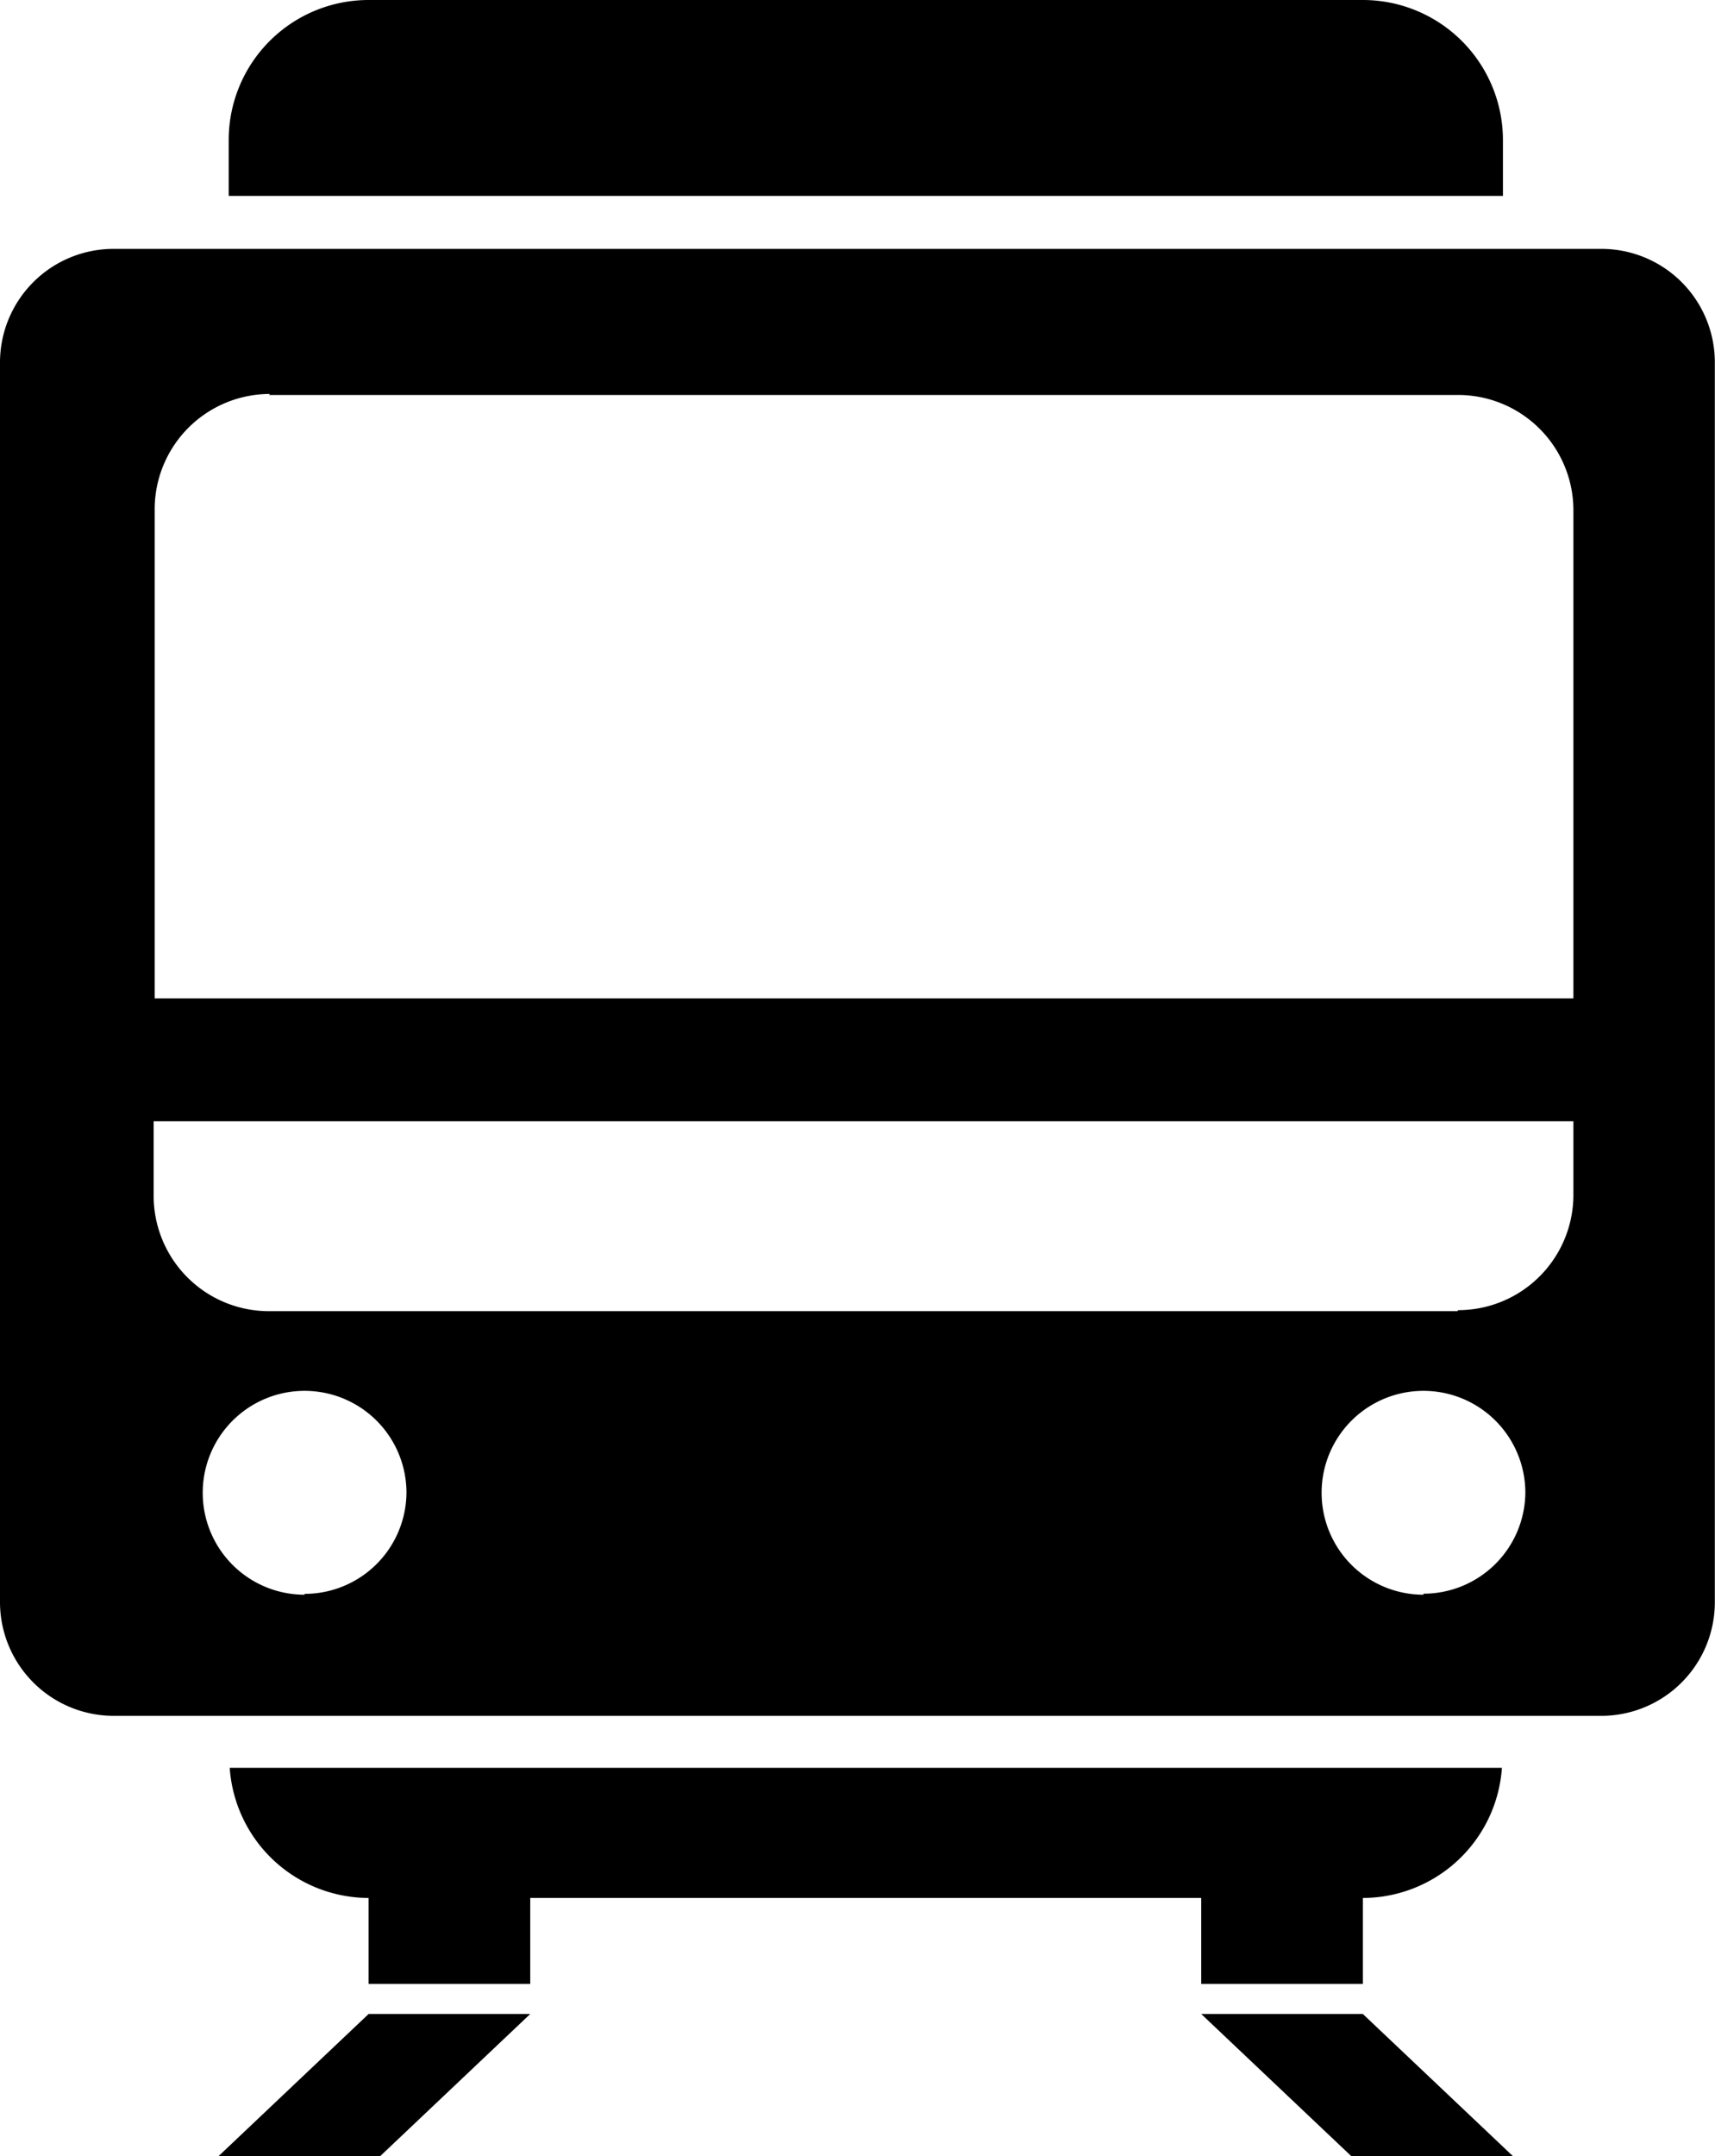
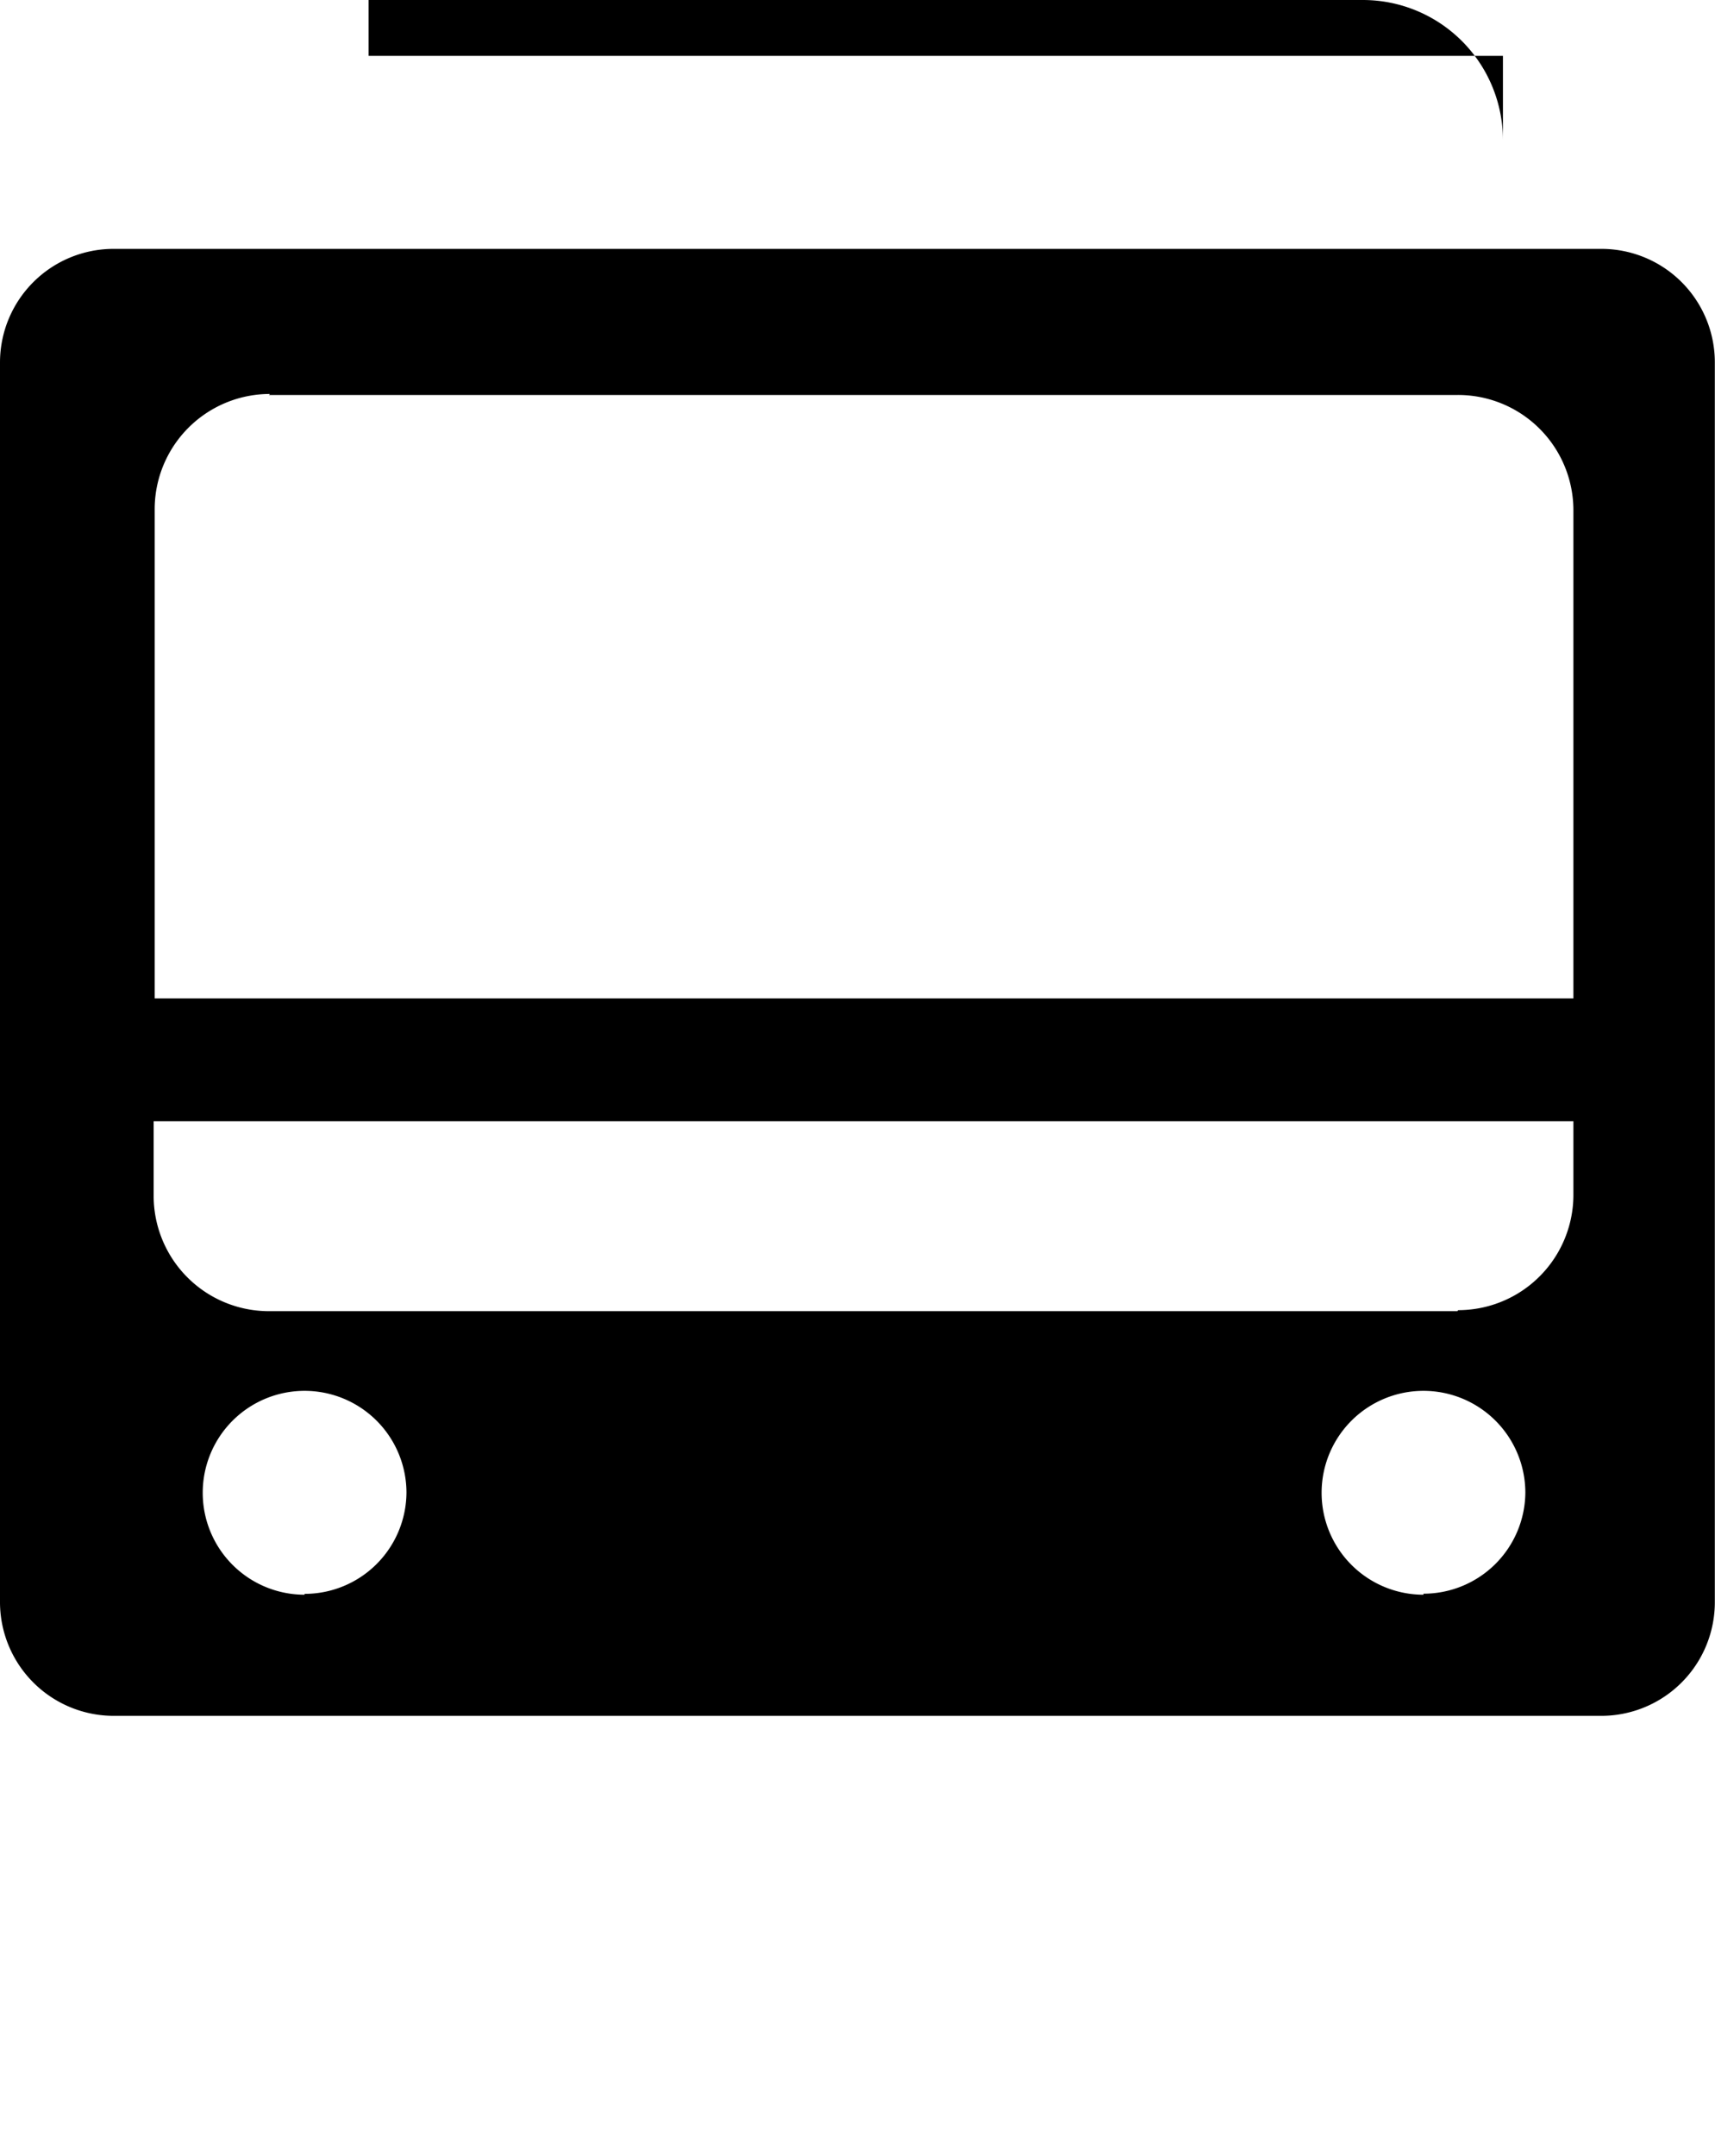
<svg xmlns="http://www.w3.org/2000/svg" viewBox="0 0 101.01 126.91">
-   <path d="M21.71,111.72v5.06h9.52v-5.06H70.75v5.06h9.52v-5.06a8.23,8.23,0,0,0,8.19-7.66H13.53A8.22,8.22,0,0,0,21.71,111.72Z" />
-   <path d="M88.52,8.24A8.25,8.25,0,0,0,80.27,0H21.71a8.24,8.24,0,0,0-8.24,8.24v3.29H88.52Z" />
+   <path d="M88.52,8.24A8.25,8.25,0,0,0,80.27,0H21.71v3.29H88.52Z" />
  <path d="M6.69,101H94.33A6.69,6.69,0,0,0,101,94.26V21.33a6.68,6.68,0,0,0-6.68-6.68H6.69A6.69,6.69,0,0,0,0,21.33V94.26A6.7,6.7,0,0,0,6.69,101Zm11.25-7.13a6,6,0,1,1,6-6A6,6,0,0,1,17.94,93.82Zm65.9,0a6,6,0,1,1,6-6A6,6,0,0,1,83.84,93.81Zm2-16.69h-70a6.79,6.79,0,0,1-6.79-6.8V66H92.67v4.28A6.79,6.79,0,0,1,85.88,77.12Zm-70-53.93h70A6.79,6.79,0,0,1,92.67,30V58.77H9.11V30A6.79,6.79,0,0,1,15.9,23.19Z" />
-   <polygon points="12.88 126.91 22.4 126.91 31.23 118.55 21.71 118.55 12.88 126.91" />
-   <polygon points="70.75 118.55 79.58 126.91 89.1 126.91 80.27 118.55 70.75 118.55" />
</svg>